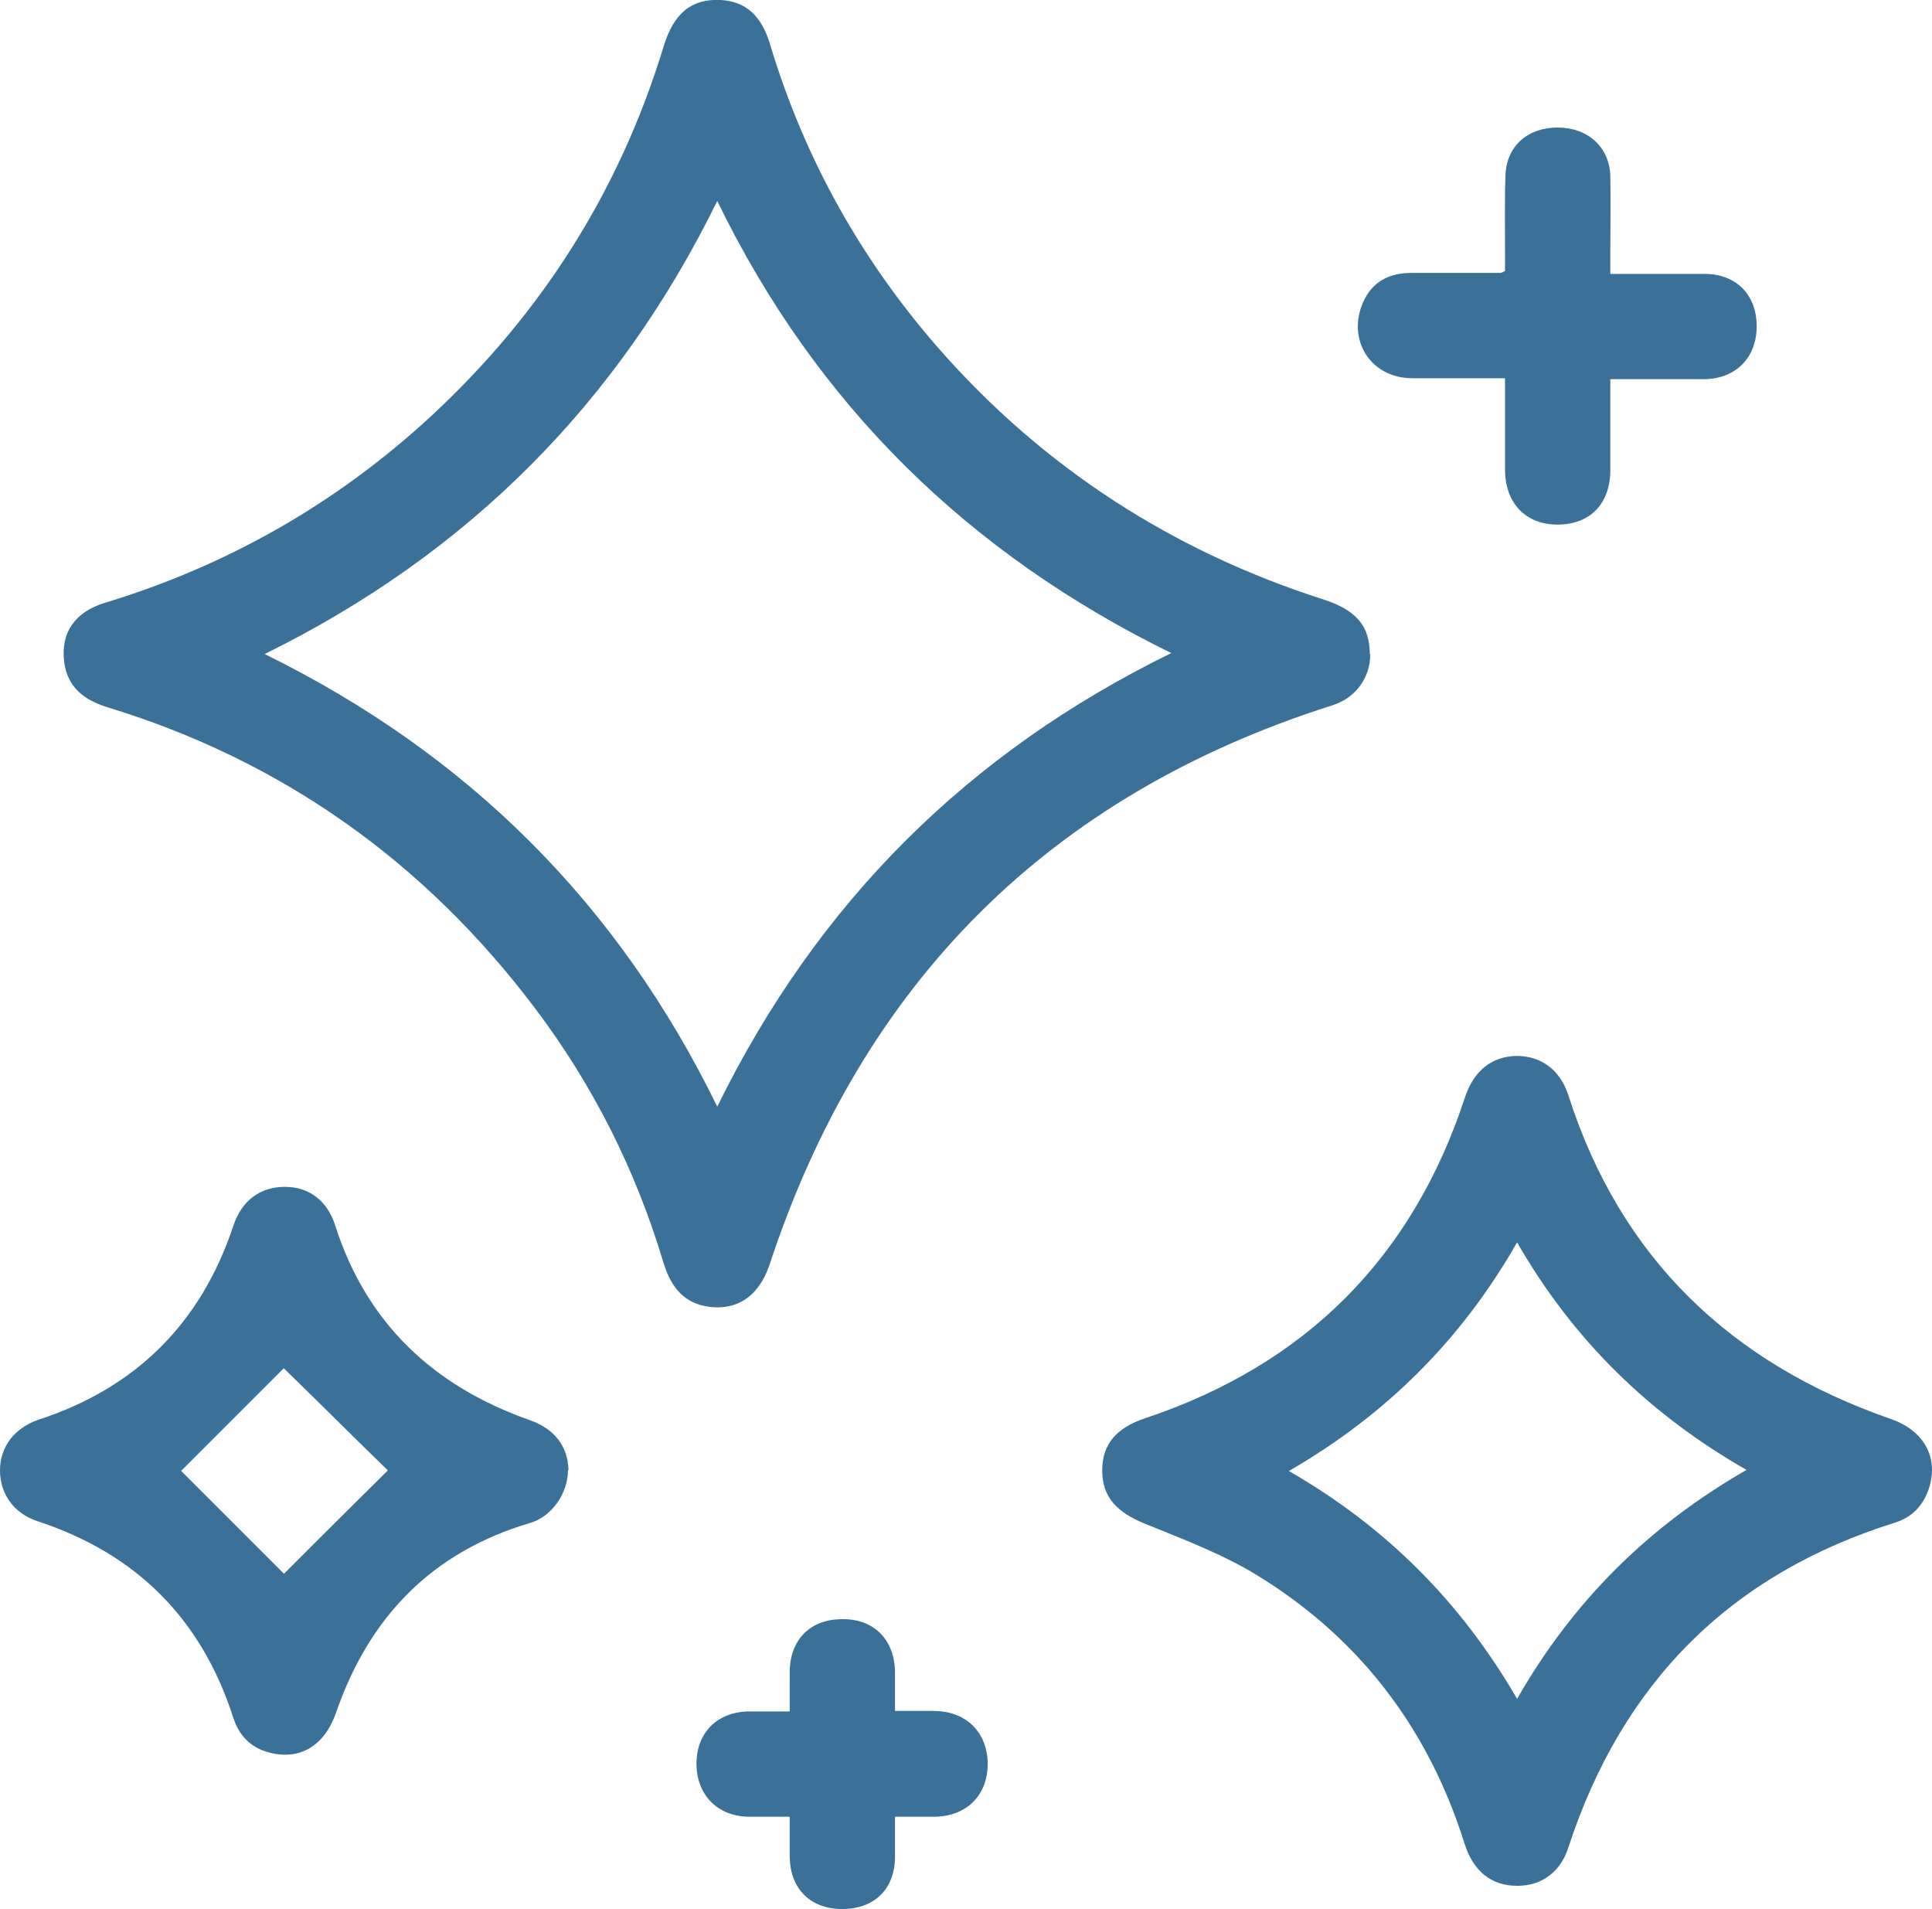
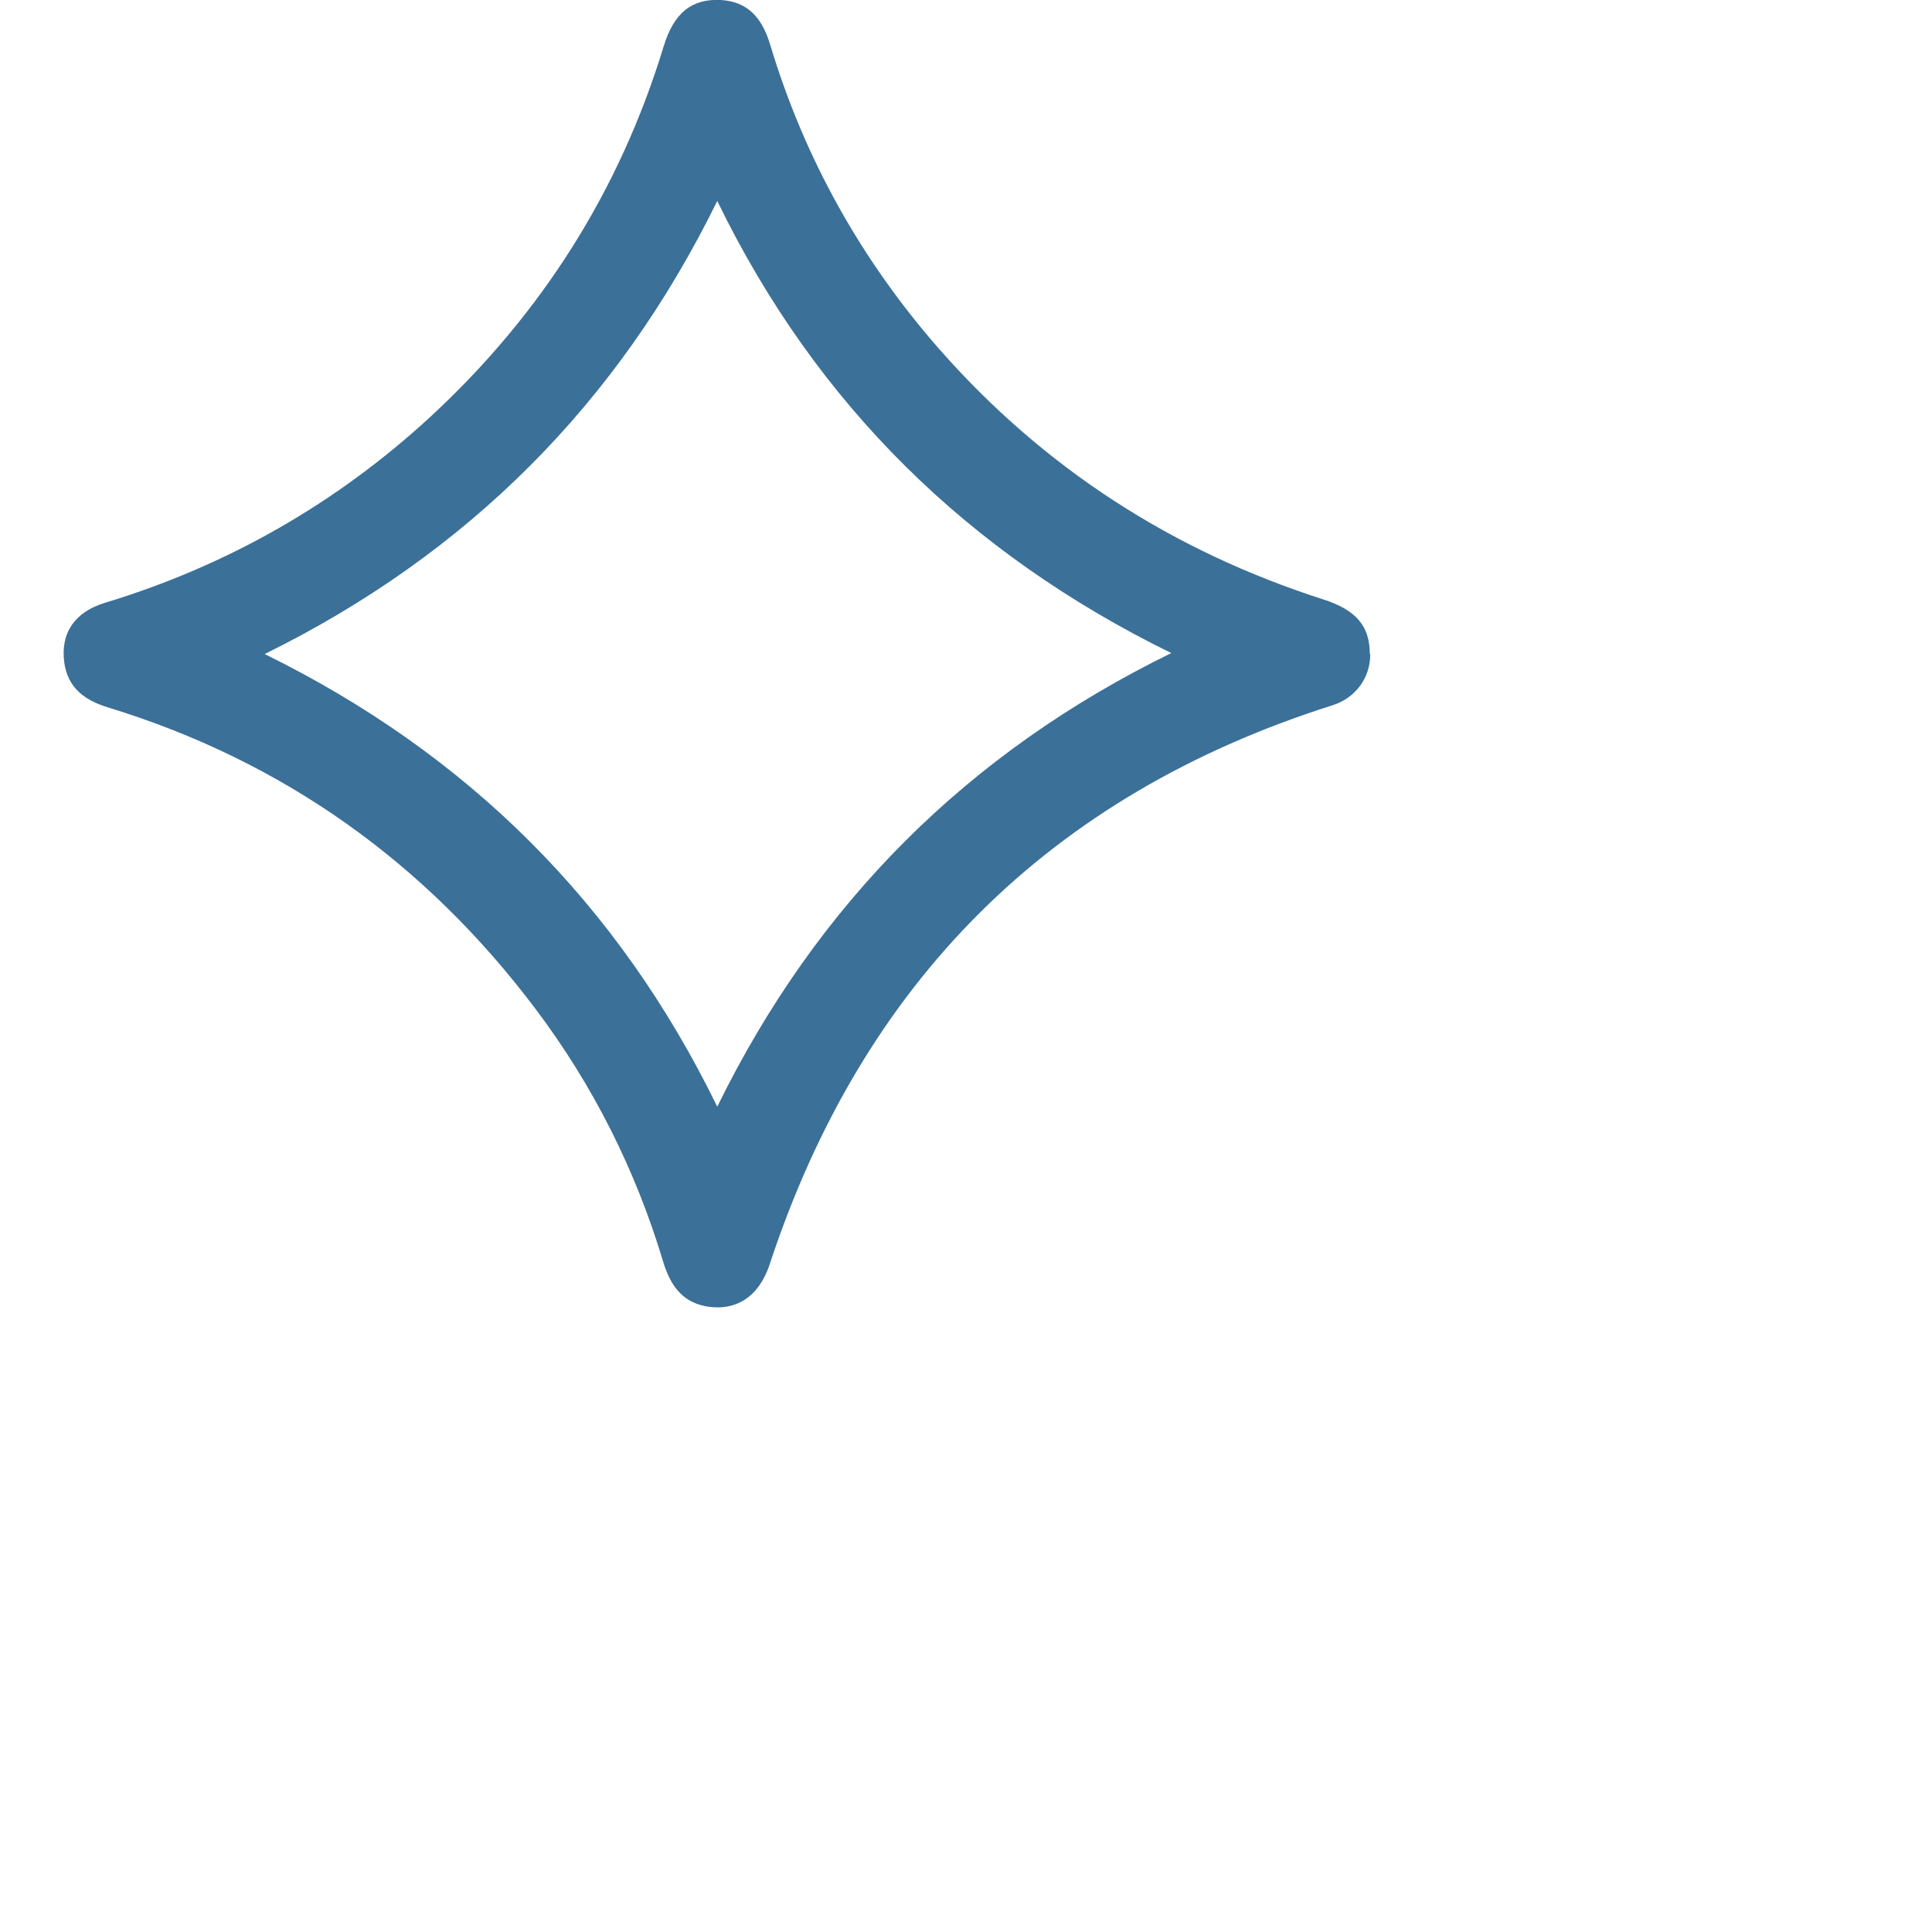
<svg xmlns="http://www.w3.org/2000/svg" id="Layer_2" viewBox="0 0 40 39.52">
  <defs>
    <style>
      .cls-1 {
        fill: #3b7098;
      }
    </style>
  </defs>
  <g id="Layer_1-2" data-name="Layer_1">
    <path class="cls-1" d="M28.37,13.54c0,.5-.31.91-.78,1.06-5.87,1.86-9.74,5.75-11.66,11.59-.22.65-.69.97-1.33.85-.5-.1-.73-.46-.87-.92-.57-1.9-1.45-3.65-2.64-5.23-2.28-3.03-5.23-5.14-8.87-6.25-.48-.15-.82-.41-.89-.93-.08-.61.22-1.04.84-1.23,2.54-.77,4.8-2.06,6.75-3.86,2.29-2.12,3.91-4.67,4.82-7.66C13.95.27,14.32-.03,14.92,0c.52.03.85.32,1.03.94.71,2.35,1.88,4.44,3.49,6.28,2.17,2.47,4.84,4.19,7.96,5.19.68.22.96.55.96,1.13h0ZM14.85,22.91c2.07-4.22,5.19-7.33,9.4-9.39-4.2-2.06-7.35-5.14-9.4-9.36-2.06,4.2-5.17,7.31-9.37,9.38,4.21,2.07,7.32,5.17,9.37,9.37h0Z" />
-     <path class="cls-1" d="M31.41,39.04c-.53,0-.91-.3-1.09-.88-.74-2.35-2.14-4.21-4.23-5.51-.73-.46-1.56-.77-2.37-1.1-.6-.24-.9-.56-.9-1.11,0-.54.29-.88.89-1.08,3.32-1.11,5.53-3.32,6.62-6.64.18-.55.55-.85,1.07-.86.51,0,.9.29,1.07.81,1.08,3.38,3.37,5.56,6.69,6.71.65.23.97.76.79,1.39-.11.37-.34.63-.71.75-3.43,1.07-5.66,3.33-6.77,6.73-.16.5-.55.79-1.05.79h0ZM26.68,30.45c2.02,1.16,3.57,2.72,4.73,4.72,1.16-2.03,2.73-3.58,4.75-4.74-2.01-1.15-3.59-2.69-4.75-4.71-1.15,2.01-2.7,3.56-4.72,4.73Z" />
-     <path class="cls-1" d="M11.76,30.43c0,.49-.34.97-.79,1.1-2.03.6-3.33,1.95-4.01,3.92-.24.69-.75,1-1.39.83-.38-.1-.62-.35-.74-.72-.66-2.05-2.01-3.4-4.06-4.07C.29,31.33,0,30.93,0,30.44c0-.49.3-.88.8-1.05,2.02-.66,3.36-2,4.03-4.01.17-.52.55-.81,1.07-.81.5,0,.88.29,1.04.8.65,2.03,2.04,3.33,4.03,4.03.51.18.79.54.8,1.04h0ZM5.88,28.32c-.69.69-1.44,1.44-2.13,2.13.69.69,1.44,1.44,2.13,2.13.7-.7,1.45-1.45,2.15-2.14-.7-.68-1.44-1.42-2.15-2.11h0Z" />
-     <path class="cls-1" d="M33.34,7.82c0,.67,0,1.29,0,1.91,0,.69-.41,1.12-1.07,1.13-.66.01-1.1-.42-1.11-1.12,0-.63,0-1.25,0-1.91-.67,0-1.29,0-1.92,0-.86,0-1.36-.79-1.02-1.57.19-.43.54-.61,1-.61.62,0,1.23,0,1.85,0,0,0,.02,0,.09-.04v-.42c0-.53-.01-1.06.01-1.58.03-.59.46-.97,1.08-.97s1.07.4,1.09,1c.01.54,0,1.08,0,1.62v.41c.67,0,1.32,0,1.97,0,.64.01,1.05.43,1.06,1.06.01.66-.42,1.11-1.08,1.12-.64,0-1.28,0-1.95,0h0Z" />
-     <path class="cls-1" d="M18.52,35.42c.31,0,.58,0,.85,0,.65.02,1.07.45,1.08,1.09,0,.65-.43,1.09-1.1,1.1-.26,0-.51,0-.82,0,0,.3,0,.57,0,.85-.01.65-.43,1.06-1.09,1.06s-1.07-.41-1.09-1.06c0-.27,0-.53,0-.85-.3,0-.56,0-.83,0-.66,0-1.1-.45-1.1-1.1,0-.64.43-1.07,1.08-1.08.27,0,.53,0,.85,0,0-.3,0-.57,0-.83.01-.67.44-1.09,1.11-1.08.64,0,1.06.43,1.07,1.09,0,.26,0,.51,0,.83h0Z" />
  </g>
</svg>